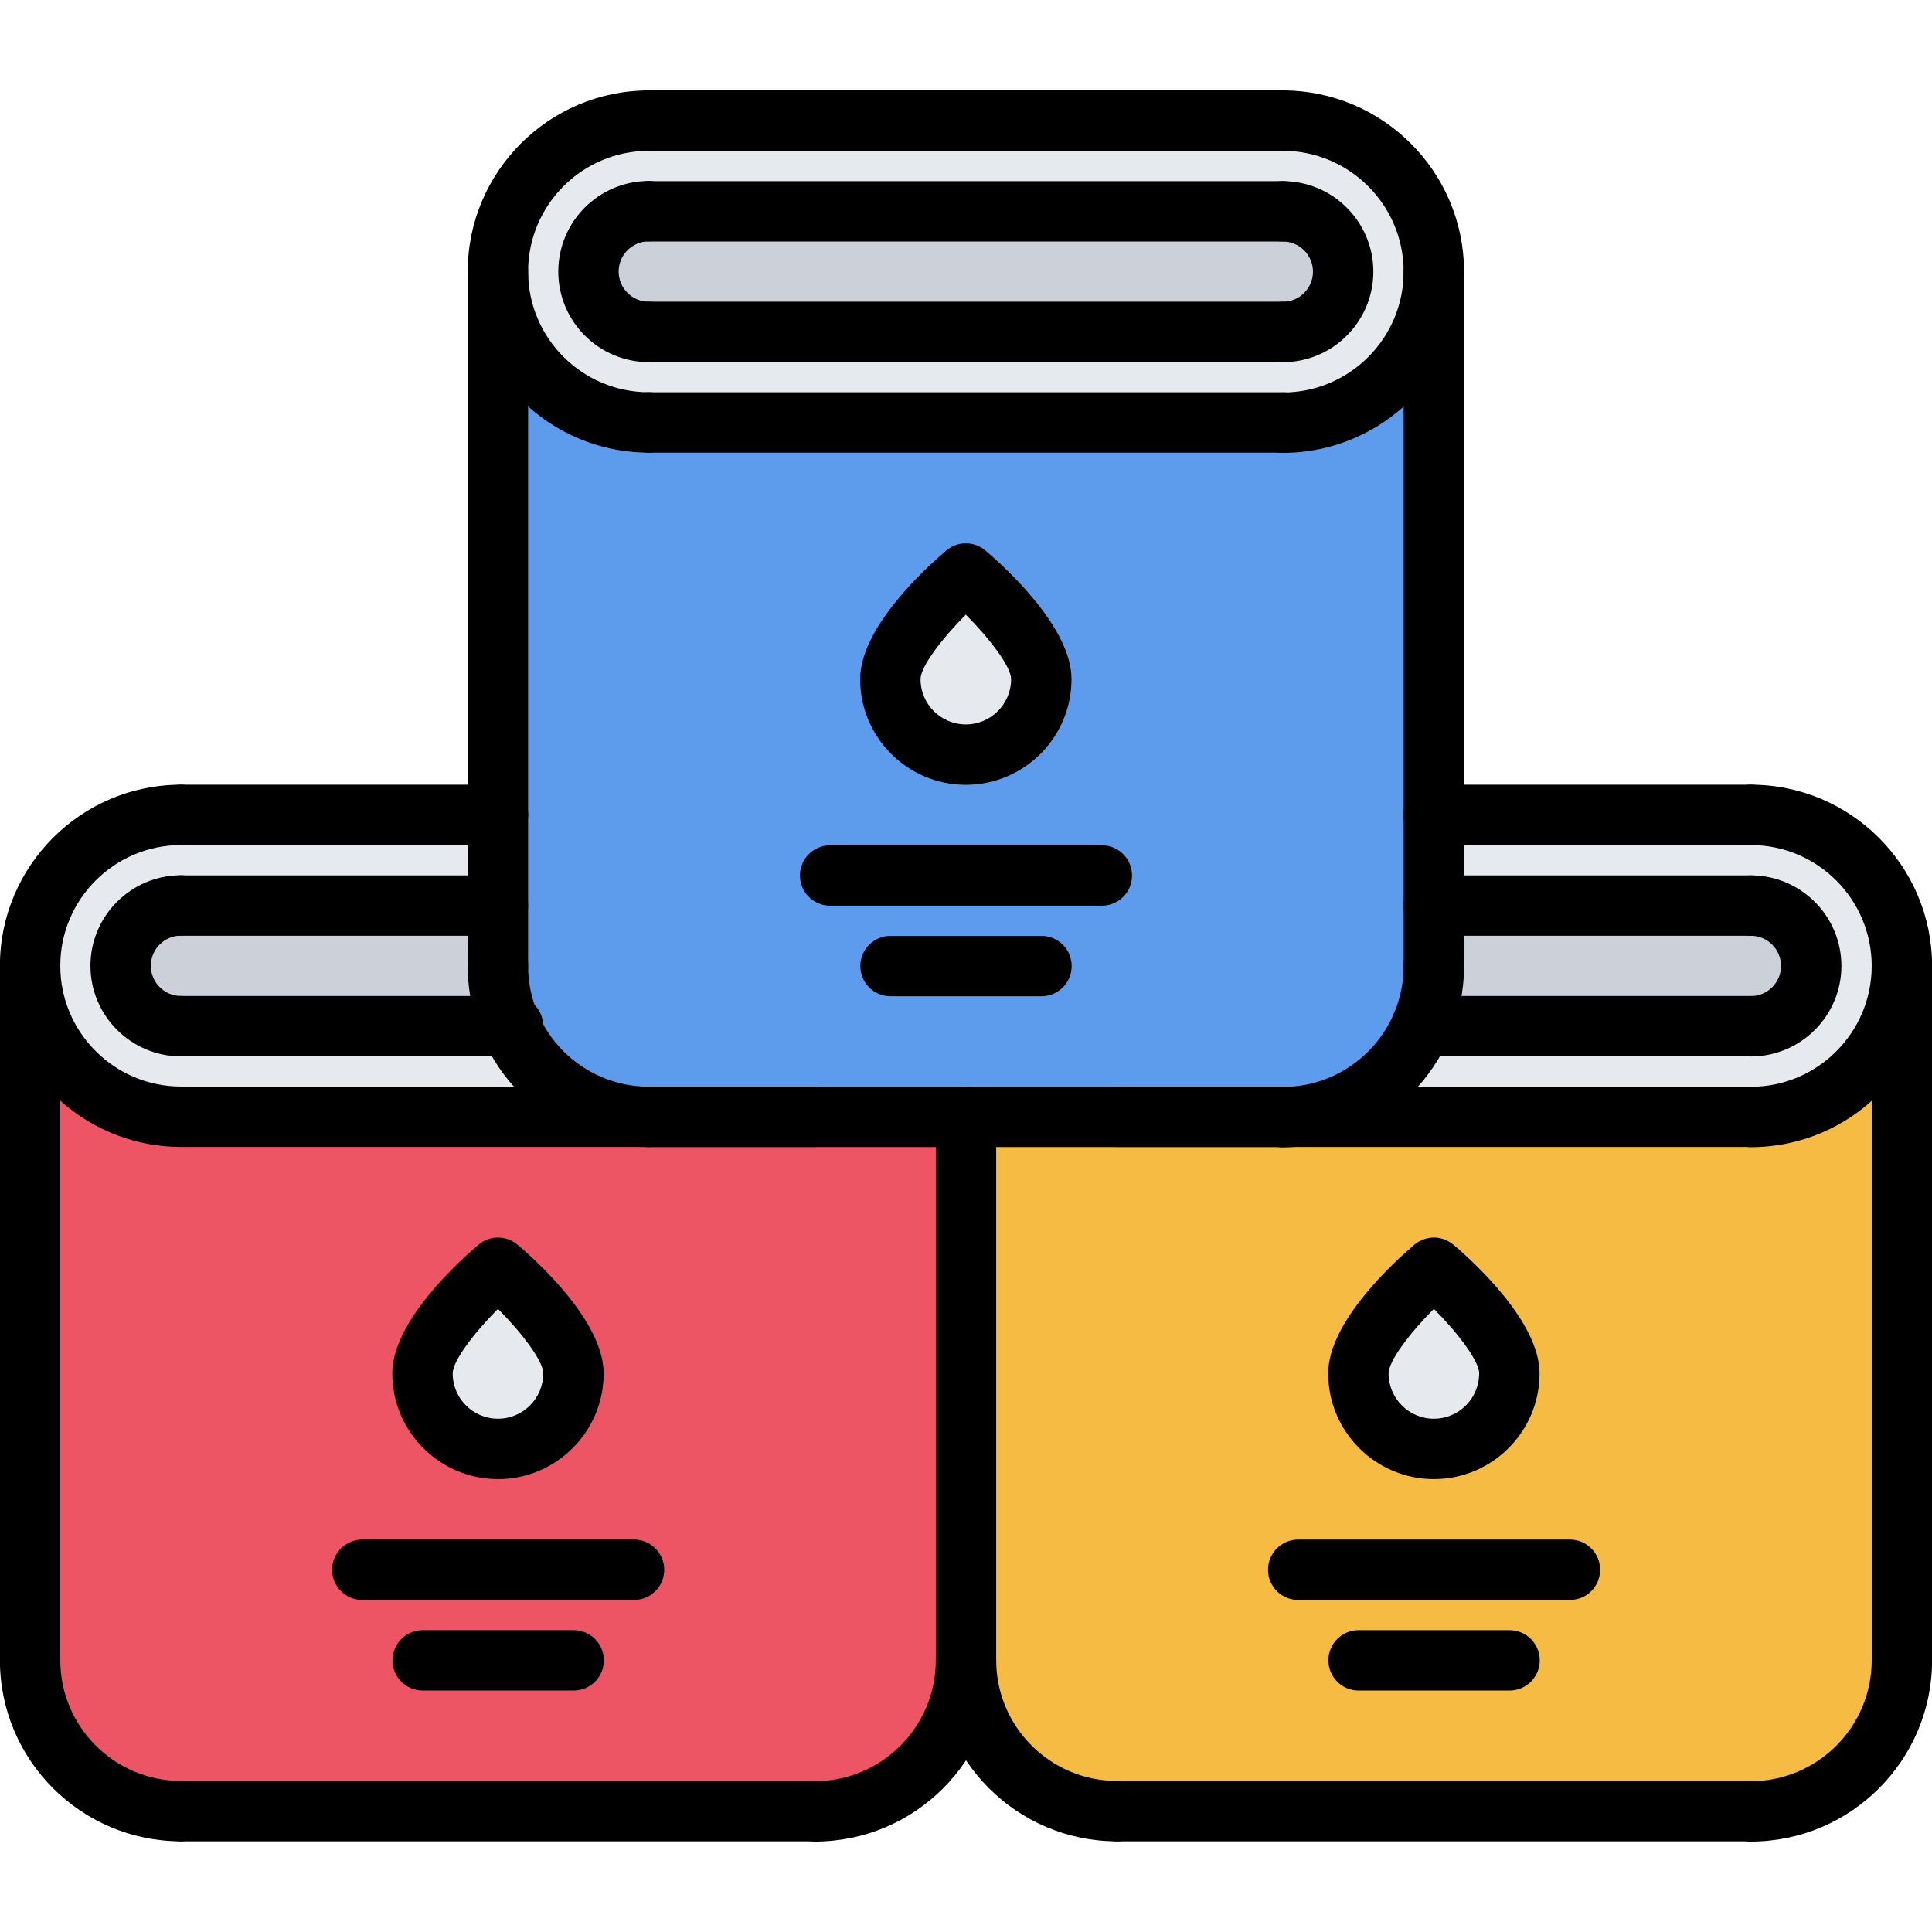
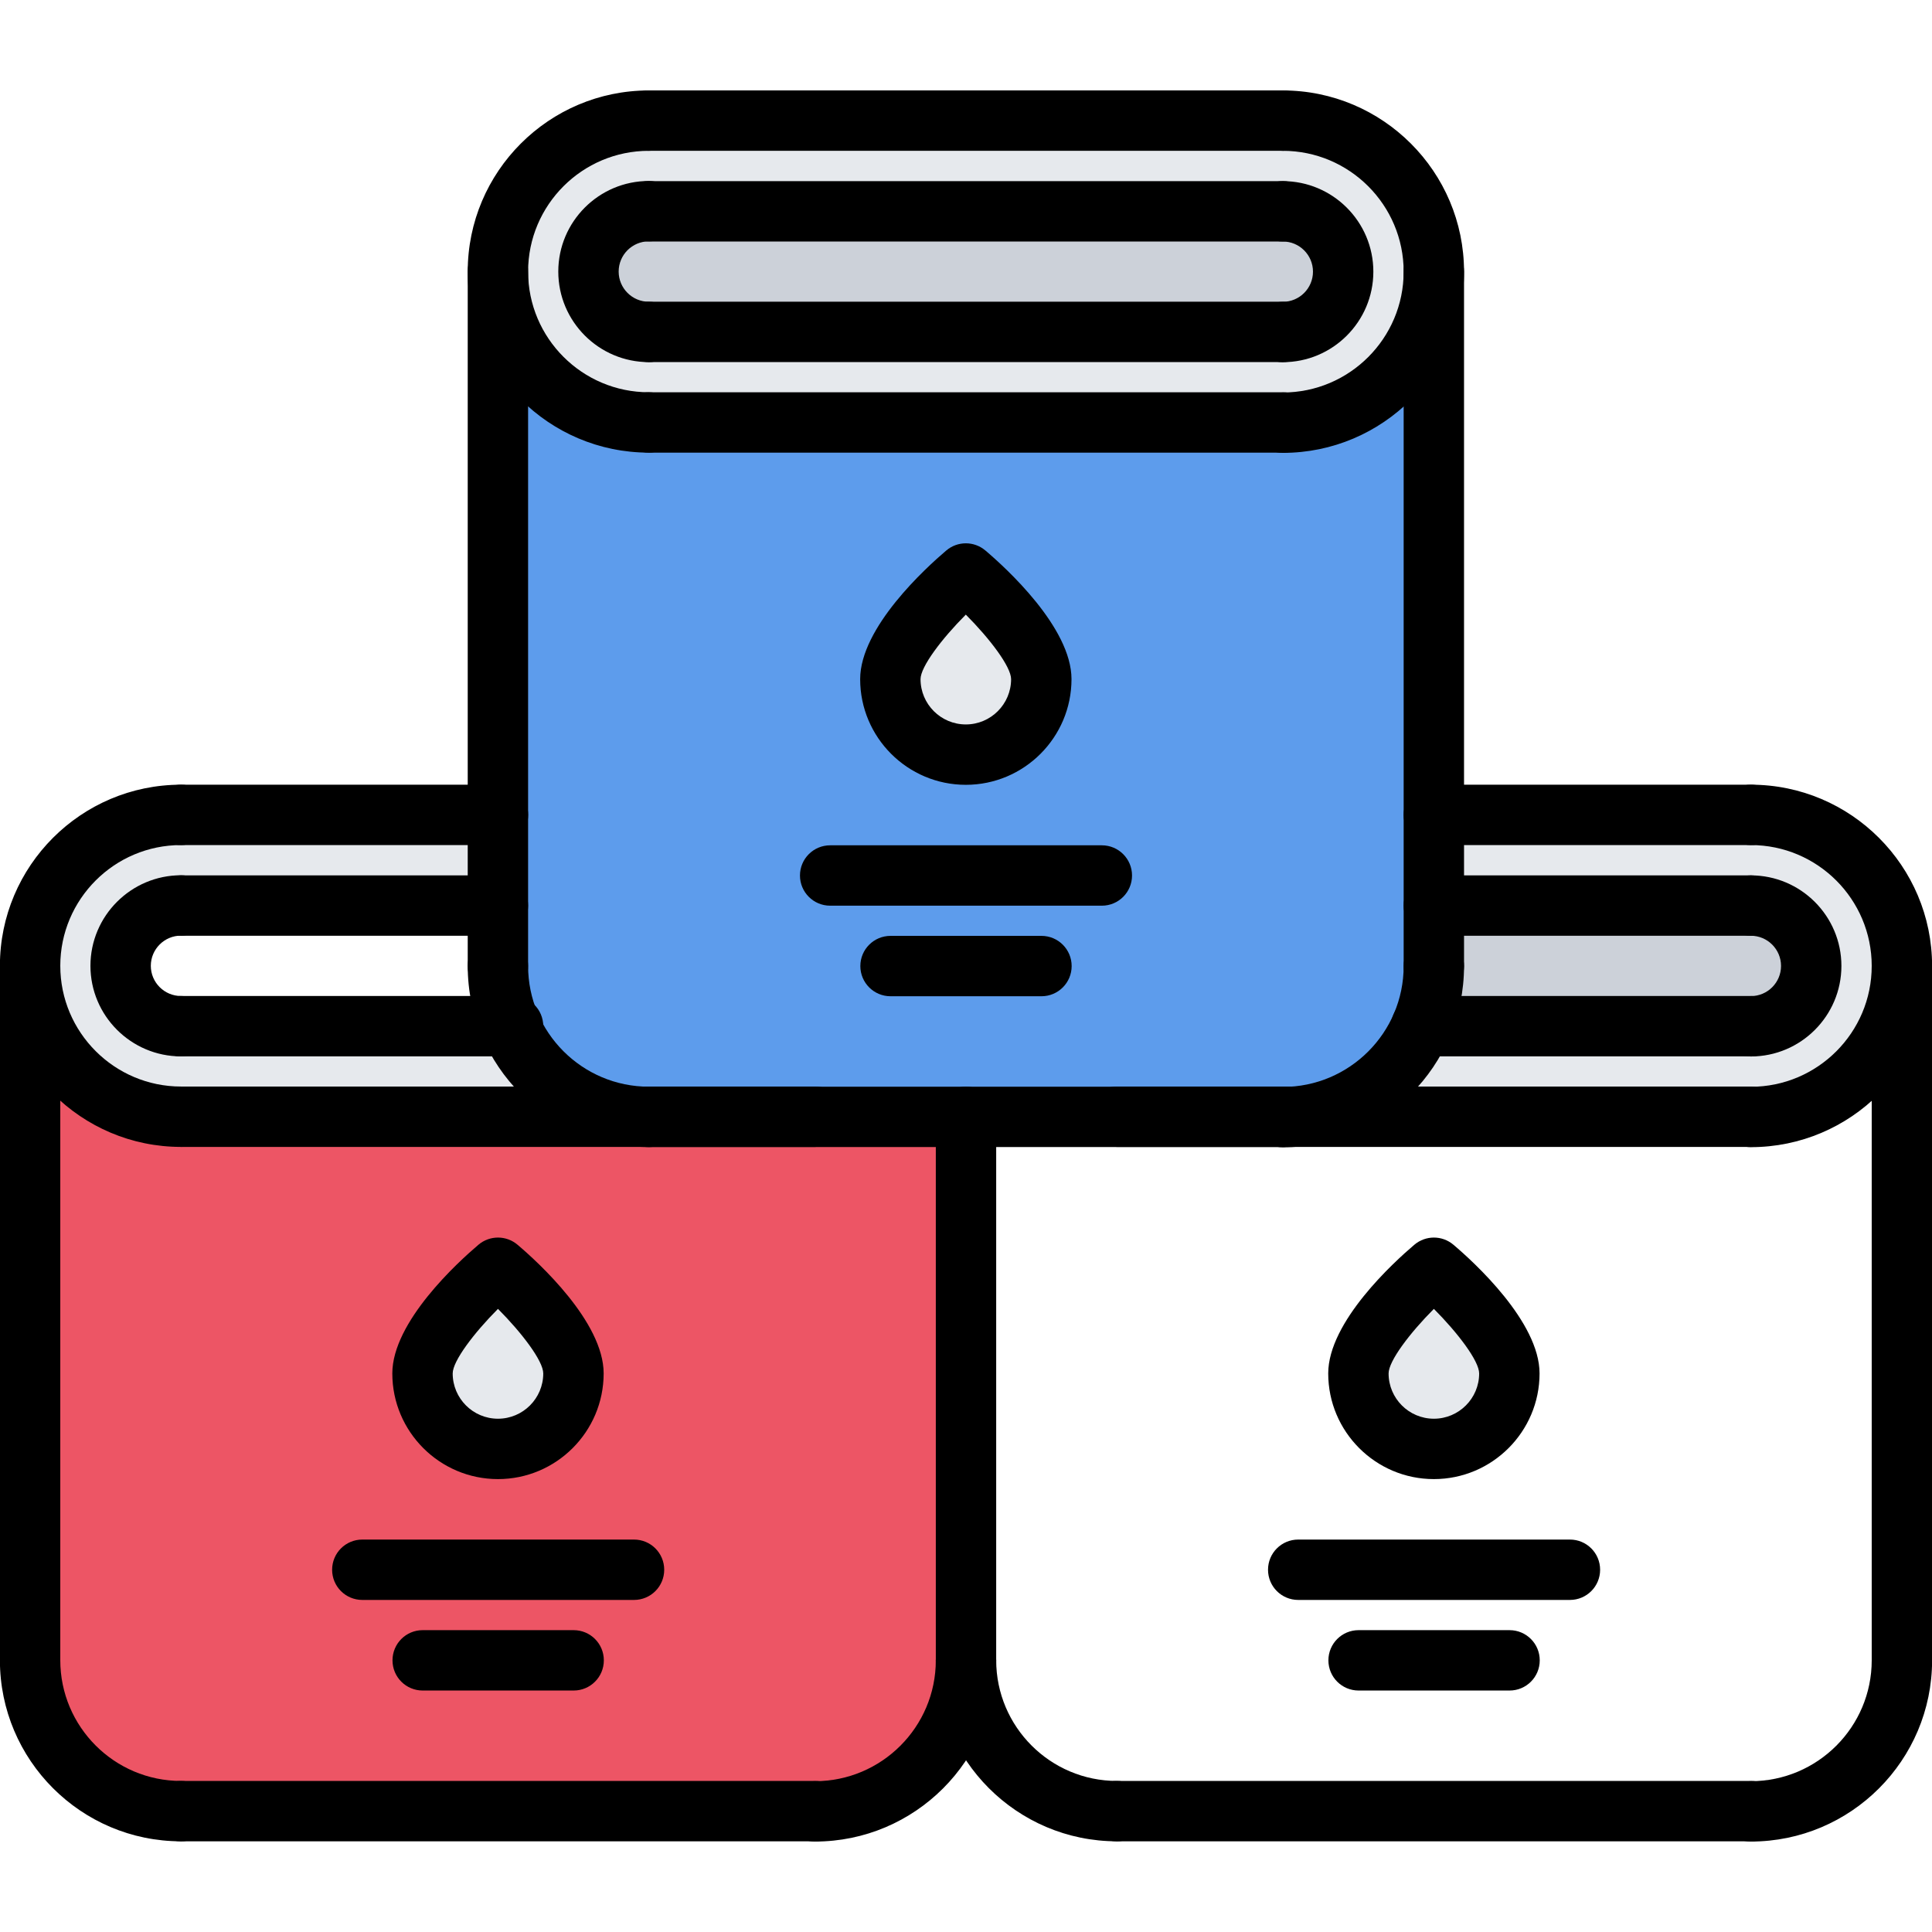
<svg xmlns="http://www.w3.org/2000/svg" xml:space="preserve" viewBox="0 0 64 64" height="64px" width="64px" y="0px" x="0px" id="icons" version="1.1">
  <g>
    <g>
      <path d="M34.49,22.5c0,1.38-1.11,2.5-2.5,2.5c-1.38,0-2.5-1.12-2.5-2.5s2.5-3.5,2.5-3.5S34.49,21.12,34.49,22.5z" fill="#E6E9ED" />
    </g>
    <g>
      <path d="M50,45.5c0,1.38-1.12,2.5-2.5,2.5S45,46.88,45,45.5s2.5-3.5,2.5-3.5S50,44.12,50,45.5z" fill="#E6E9ED" />
    </g>
    <g>
      <path d="M58,30c1.1,0,2,0.89,2,2c0,1.1-0.9,2-2,2v-0.01H47.09c0.26-0.61,0.41-1.28,0.41-1.99v-2H58z" fill="#CCD1D9" />
    </g>
    <g>
-       <path d="M16.49,32c0,0.71,0.149,1.38,0.41,1.99H6c-1.11,0-2-0.891-2-2C4,30.96,4.78,30.1,5.79,30H6h10.49V32z" fill="#CCD1D9" />
-     </g>
+       </g>
    <g>
      <path d="M6,33.99h10.9c0.75,1.72,2.439,2.939,4.42,3H6c-2.76,0-5-2.24-5-5c0-2.76,2.24-5,5-5h10.49V30H6H5.79    C4.78,30.1,4,30.96,4,31.99C4,33.1,4.89,33.99,6,33.99z" fill="#E6E9ED" />
    </g>
    <g>
      <path d="M42.49,11c1.109,0,2-0.9,2-2s-0.88-1.99-1.99-2h-0.01H21.5h-0.01c-1.101,0-2,0.89-2,2c0,1.1,0.899,2,2,2    l0.01-0.01h20.99V11z M42.5,4c2.77,0.01,5,2.24,5,5s-2.24,5-5.01,5v-0.01H21.5h-0.01c-2.76,0-5-2.23-5-4.99c0-2.77,2.24-5,5-5    h0.01h20.99H42.5z" fill="#E6E9ED" />
    </g>
    <g>
-       <path d="M63,32v23c0,2.76-2.24,5-5,5H37c-2.76,0-5-2.24-5-5V37h10.49v0.01c0.12,0,0.229,0,0.34-0.02H58V37    C60.76,37,63,34.76,63,32z M47.5,48c1.38,0,2.5-1.12,2.5-2.5S47.5,42,47.5,42S45,44.12,45,45.5S46.12,48,47.5,48z" fill="#F6BB42" />
-     </g>
+       </g>
    <g>
      <path d="M42.49,10.99H21.5L21.49,11c-1.101,0-2-0.9-2-2c0-1.11,0.899-2,2-2h0.01h20.99h0.01    c1.11,0.01,1.99,0.9,1.99,2s-0.891,2-2,2V10.99z" fill="#CCD1D9" />
    </g>
    <g>
      <path d="M47.5,9v17.99V30v2c0,0.71-0.15,1.38-0.41,1.99c-0.729,1.68-2.34,2.88-4.26,3    c-0.11,0.02-0.22,0.02-0.34,0.02V37H32H21.5v-0.01h-0.18c-1.98-0.061-3.67-1.28-4.42-3c-0.261-0.61-0.41-1.28-0.41-1.99v-2v-3.01    V9c0,2.76,2.24,4.99,5,4.99h0.01h20.99V14C45.26,14,47.5,11.76,47.5,9z M31.99,25c1.39,0,2.5-1.12,2.5-2.5s-2.5-3.5-2.5-3.5    s-2.5,2.12-2.5,3.5S30.61,25,31.99,25z" fill="#5D9CEC" />
    </g>
    <g>
      <path d="M58,34c1.1,0,2-0.9,2-2c0-1.11-0.9-2-2-2H47.5v-3.01H58c2.76,0,5,2.25,5,5.01s-2.24,5-5,5v-0.01H42.83    c1.92-0.12,3.53-1.32,4.26-3H58V34z" fill="#E6E9ED" />
    </g>
    <g>
      <path d="M21.5,37H32v18c0,2.76-2.24,5-5,5H6c-2.76,0-5-2.24-5-5V31.99c0,2.76,2.24,5,5,5h15.32h0.18V37z M16.5,48    c1.38,0,2.5-1.12,2.5-2.5S16.5,42,16.5,42S14,44.12,14,45.5S15.12,48,16.5,48z" fill="#ED5565" />
    </g>
    <g>
      <path d="M19,45.5c0,1.38-1.12,2.5-2.5,2.5S14,46.88,14,45.5s2.5-3.5,2.5-3.5S19,44.12,19,45.5z" fill="#E6E9ED" />
    </g>
  </g>
  <g>
    <g>
      <path d="M5.997,37.993c-3.309,0-6-2.691-6-5.999c0-3.309,2.691-6,6-6c0.553,0,1,0.448,1,1s-0.447,1-1,1c-2.206,0-4,1.794-4,4    c0,2.205,1.794,3.999,4,3.999c0.553,0,1,0.447,1,1S6.55,37.993,5.997,37.993z" />
    </g>
    <g>
      <path d="M5.997,34.994c-1.654,0-3.001-1.346-3.001-3s1.347-3,3.001-3c0.553,0,1,0.448,1,1s-0.447,1-1,1    c-0.552,0-1.001,0.449-1.001,1s0.449,1,1.001,1c0.553,0,1,0.447,1,1S6.55,34.994,5.997,34.994z" />
    </g>
    <g>
      <path d="M26.999,37.993H5.998c-0.553,0-1-0.447-1-1s0.447-1,1-1h21.001c0.553,0,1,0.447,1,1S27.552,37.993,26.999,37.993z" />
    </g>
    <g>
      <path d="M5.997,60.996c-3.309,0-6-2.691-6-6c0-0.553,0.447-1,1-1s1,0.447,1,1c0,2.206,1.794,4,4,4c0.553,0,1,0.447,1,1    S6.55,60.996,5.997,60.996z" />
    </g>
    <g>
      <path d="M26.996,61.004c-0.553,0-1-0.447-1-1s0.447-1,1-1C29.204,59.004,31,57.208,31,55c0-0.553,0.447-1,1-1s1,0.447,1,1    C33,58.311,30.307,61.004,26.996,61.004z" />
    </g>
    <g>
      <path d="M26.999,60.996H5.998c-0.553,0-1-0.447-1-1s0.447-1,1-1h21.001c0.553,0,1,0.447,1,1S27.552,60.996,26.999,60.996z" />
    </g>
    <g>
      <path d="M16.496,27.994H5.998c-0.553,0-1-0.448-1-1s0.447-1,1-1h10.498c0.553,0,1,0.448,1,1S17.049,27.994,16.496,27.994z" />
    </g>
    <g>
      <path d="M16.494,30.998H5.998c-0.553,0-1-0.448-1-1s0.447-1,1-1h10.496c0.553,0,1,0.448,1,1S17.047,30.998,16.494,30.998z" />
    </g>
    <g>
      <path d="M16.996,34.993H5.998c-0.553,0-1-0.447-1-1s0.447-1,1-1h10.998c0.553,0,1,0.447,1,1S17.549,34.993,16.996,34.993z" />
    </g>
    <g>
      <path d="M0.997,55.996c-0.553,0-1-0.447-1-1V31.994c0-0.552,0.447-1,1-1s1,0.448,1,1v23.002    C1.997,55.549,1.55,55.996,0.997,55.996z" />
    </g>
    <g>
      <path d="M21.003,53h-9.001c-0.553,0-1-0.447-1-1s0.447-1,1-1h9.001c0.553,0,1,0.447,1,1S21.556,53,21.003,53z" />
    </g>
    <g>
      <path d="M19.003,56.001h-5.001c-0.553,0-1-0.447-1-1s0.447-1,1-1h5.001c0.553,0,1,0.447,1,1S19.556,56.001,19.003,56.001z" />
    </g>
    <g>
      <path d="M16.496,48.997c-1.93,0-3.5-1.57-3.5-3.5c0-1.711,2.184-3.696,2.854-4.264c0.373-0.316,0.92-0.316,1.293,0    c0.67,0.567,2.854,2.553,2.854,4.264C19.996,47.427,18.426,48.997,16.496,48.997z M16.496,43.358    c-0.795,0.798-1.5,1.727-1.5,2.139c0,0.827,0.673,1.5,1.5,1.5s1.5-0.673,1.5-1.5C17.996,45.085,17.291,44.156,16.496,43.358z" />
    </g>
    <g>
      <g>
        <path d="M57.999,38.001c-0.553,0-1-0.447-1-1s0.447-1,1-1c2.208,0,4.004-1.796,4.004-4.003c0-2.208-1.796-4.004-4.004-4.004     c-0.553,0-1-0.448-1-1s0.447-1,1-1c3.311,0,6.004,2.693,6.004,6.004C64.003,35.308,61.31,38.001,57.999,38.001z" />
      </g>
      <g>
        <path d="M57.999,34.997c-0.553,0-1-0.447-1-1s0.447-1,1-1c0.552,0,1-0.448,1-0.999c0-0.551-0.448-1-1-1c-0.553,0-1-0.448-1-1     s0.447-1,1-1c1.654,0,3,1.346,3,3C60.999,33.651,59.653,34.997,57.999,34.997z" />
      </g>
      <g>
        <path d="M58.002,37.993H37.001c-0.553,0-1-0.447-1-1s0.447-1,1-1h21.001c0.553,0,1,0.447,1,1S58.555,37.993,58.002,37.993z" />
      </g>
      <g>
        <path d="M37,60.996c-3.309,0-6-2.691-6-6c0-0.553,0.447-1,1-1s1,0.447,1,1c0,2.206,1.794,4,4,4c0.553,0,1,0.447,1,1     S37.553,60.996,37,60.996z" />
      </g>
      <g>
        <path d="M57.999,61.004c-0.553,0-1-0.447-1-1s0.447-1,1-1c2.208,0,4.004-1.796,4.004-4.004c0-0.553,0.447-1,1-1s1,0.447,1,1     C64.003,58.311,61.31,61.004,57.999,61.004z" />
      </g>
      <g>
        <path d="M58.002,60.996H37.001c-0.553,0-1-0.447-1-1s0.447-1,1-1h21.001c0.553,0,1,0.447,1,1S58.555,60.996,58.002,60.996z" />
      </g>
      <g>
        <path d="M58.002,27.994H47.498c-0.553,0-1-0.448-1-1s0.447-1,1-1h10.504c0.553,0,1,0.448,1,1S58.555,27.994,58.002,27.994z" />
      </g>
      <g>
        <path d="M58.002,30.998H47.498c-0.553,0-1-0.448-1-1s0.447-1,1-1h10.504c0.553,0,1,0.448,1,1S58.555,30.998,58.002,30.998z" />
      </g>
      <g>
        <path d="M58.002,34.993H47.083c-0.553,0-1-0.447-1-1s0.447-1,1-1h10.919c0.553,0,1,0.447,1,1S58.555,34.993,58.002,34.993z" />
      </g>
      <g>
        <path d="M32,55.996c-0.553,0-1-0.447-1-1V36.998c0-0.553,0.447-1,1-1s1,0.447,1,1v17.998C33,55.549,32.553,55.996,32,55.996z" />
      </g>
      <g>
        <path d="M63.003,56c-0.553,0-1-0.447-1-1V31.998c0-0.552,0.447-1,1-1s1,0.448,1,1V55C64.003,55.553,63.556,56,63.003,56z" />
      </g>
      <g>
        <path d="M52.006,53h-9.001c-0.553,0-1-0.447-1-1s0.447-1,1-1h9.001c0.553,0,1,0.447,1,1S52.559,53,52.006,53z" />
      </g>
      <g>
        <path d="M50.006,56.001h-5.001c-0.553,0-1-0.447-1-1s0.447-1,1-1h5.001c0.553,0,1,0.447,1,1S50.559,56.001,50.006,56.001z" />
      </g>
      <g>
        <path d="M47.499,48.997c-1.93,0-3.5-1.57-3.5-3.5c0-1.711,2.184-3.696,2.854-4.264c0.373-0.316,0.92-0.316,1.293,0     c0.67,0.567,2.854,2.553,2.854,4.264C50.999,47.427,49.429,48.997,47.499,48.997z M47.499,43.358     c-0.795,0.798-1.5,1.727-1.5,2.139c0,0.827,0.673,1.5,1.5,1.5s1.5-0.673,1.5-1.5C48.999,45.085,48.294,44.156,47.499,43.358z" />
      </g>
    </g>
    <g>
      <g>
        <path d="M21.494,14.994c-3.309,0-6-2.691-6-5.998c0-3.309,2.691-6,6-6c0.553,0,1,0.448,1,1s-0.447,1-1,1c-2.206,0-4,1.794-4,4     c0,2.205,1.794,3.998,4,3.998c0.553,0,1,0.448,1,1S22.047,14.994,21.494,14.994z" />
      </g>
      <g>
        <path d="M21.494,11.996c-1.654,0-3-1.346-3-3c0-1.655,1.346-3.001,3-3.001c0.553,0,1,0.448,1,1s-0.447,1-1,1     c-0.552,0-1,0.449-1,1.001c0,0.551,0.448,1,1,1c0.553,0,1,0.448,1,1S22.047,11.996,21.494,11.996z" />
      </g>
      <g>
        <path d="M42.494,15.002c-0.553,0-1-0.448-1-1s0.447-1,1-1c2.208,0,4.004-1.796,4.004-4.003s-1.796-4.003-4.004-4.003     c-0.553,0-1-0.448-1-1s0.447-1,1-1c3.311,0,6.004,2.693,6.004,6.003S45.805,15.002,42.494,15.002z" />
      </g>
      <g>
        <path d="M42.494,11.998c-0.553,0-1-0.448-1-1s0.447-1,1-1c0.552,0,1-0.448,1-0.999S43.046,8,42.494,8c-0.553,0-1-0.448-1-1     s0.447-1,1-1c1.654,0,3,1.345,3,2.999S44.148,11.998,42.494,11.998z" />
      </g>
      <g>
        <path d="M42.496,14.994h-21c-0.553,0-1-0.448-1-1s0.447-1,1-1h21c0.553,0,1,0.448,1,1S43.049,14.994,42.496,14.994z" />
      </g>
      <g>
        <path d="M21.494,37.998c-3.309,0-6-2.691-6-6c0-0.552,0.447-1,1-1s1,0.448,1,1c0,2.206,1.794,4,4,4c0.553,0,1,0.447,1,1     S22.047,37.998,21.494,37.998z" />
      </g>
      <g>
        <path d="M42.494,38.006c-0.553,0-1-0.447-1-1s0.447-1,1-1c2.208,0,4.004-1.796,4.004-4.004c0-0.552,0.447-1,1-1s1,0.448,1,1     C48.498,35.313,45.805,38.006,42.494,38.006z" />
      </g>
      <g>
        <path d="M42.496,37.998h-21c-0.553,0-1-0.447-1-1s0.447-1,1-1h21c0.553,0,1,0.447,1,1S43.049,37.998,42.496,37.998z" />
      </g>
      <g>
        <path d="M42.496,4.996h-21c-0.553,0-1-0.448-1-1s0.447-1,1-1h21c0.553,0,1,0.448,1,1S43.049,4.996,42.496,4.996z" />
      </g>
      <g>
        <path d="M42.496,8h-21c-0.553,0-1-0.448-1-1s0.447-1,1-1h21c0.553,0,1,0.448,1,1S43.049,8,42.496,8z" />
      </g>
      <g>
        <path d="M42.496,11.994h-21c-0.553,0-1-0.448-1-1s0.447-1,1-1h21c0.553,0,1,0.448,1,1S43.049,11.994,42.496,11.994z" />
      </g>
      <g>
        <path d="M16.494,32.998c-0.553,0-1-0.448-1-1V8.996c0-0.552,0.447-1,1-1s1,0.448,1,1v23.002     C17.494,32.55,17.047,32.998,16.494,32.998z" />
      </g>
      <g>
        <path d="M47.498,33.002c-0.553,0-1-0.448-1-1V8.999c0-0.552,0.447-1,1-1s1,0.448,1,1v23.003     C48.498,32.554,48.051,33.002,47.498,33.002z" />
      </g>
      <g>
        <path d="M36.5,30.002h-9c-0.553,0-1-0.448-1-1s0.447-1,1-1h9c0.553,0,1,0.448,1,1S37.053,30.002,36.5,30.002z" />
      </g>
      <g>
        <path d="M34.5,33.002h-5c-0.553,0-1-0.448-1-1s0.447-1,1-1h5c0.553,0,1,0.448,1,1S35.053,33.002,34.5,33.002z" />
      </g>
      <g>
        <path d="M31.994,25.998c-1.93,0-3.5-1.57-3.5-3.5c0-1.711,2.184-3.695,2.854-4.263c0.373-0.316,0.92-0.316,1.293,0     c0.67,0.567,2.854,2.552,2.854,4.263C35.494,24.428,33.924,25.998,31.994,25.998z M31.994,20.36     c-0.795,0.797-1.5,1.726-1.5,2.138c0,0.827,0.673,1.5,1.5,1.5s1.5-0.673,1.5-1.5C33.494,22.086,32.789,21.157,31.994,20.36z" />
      </g>
    </g>
  </g>
</svg>